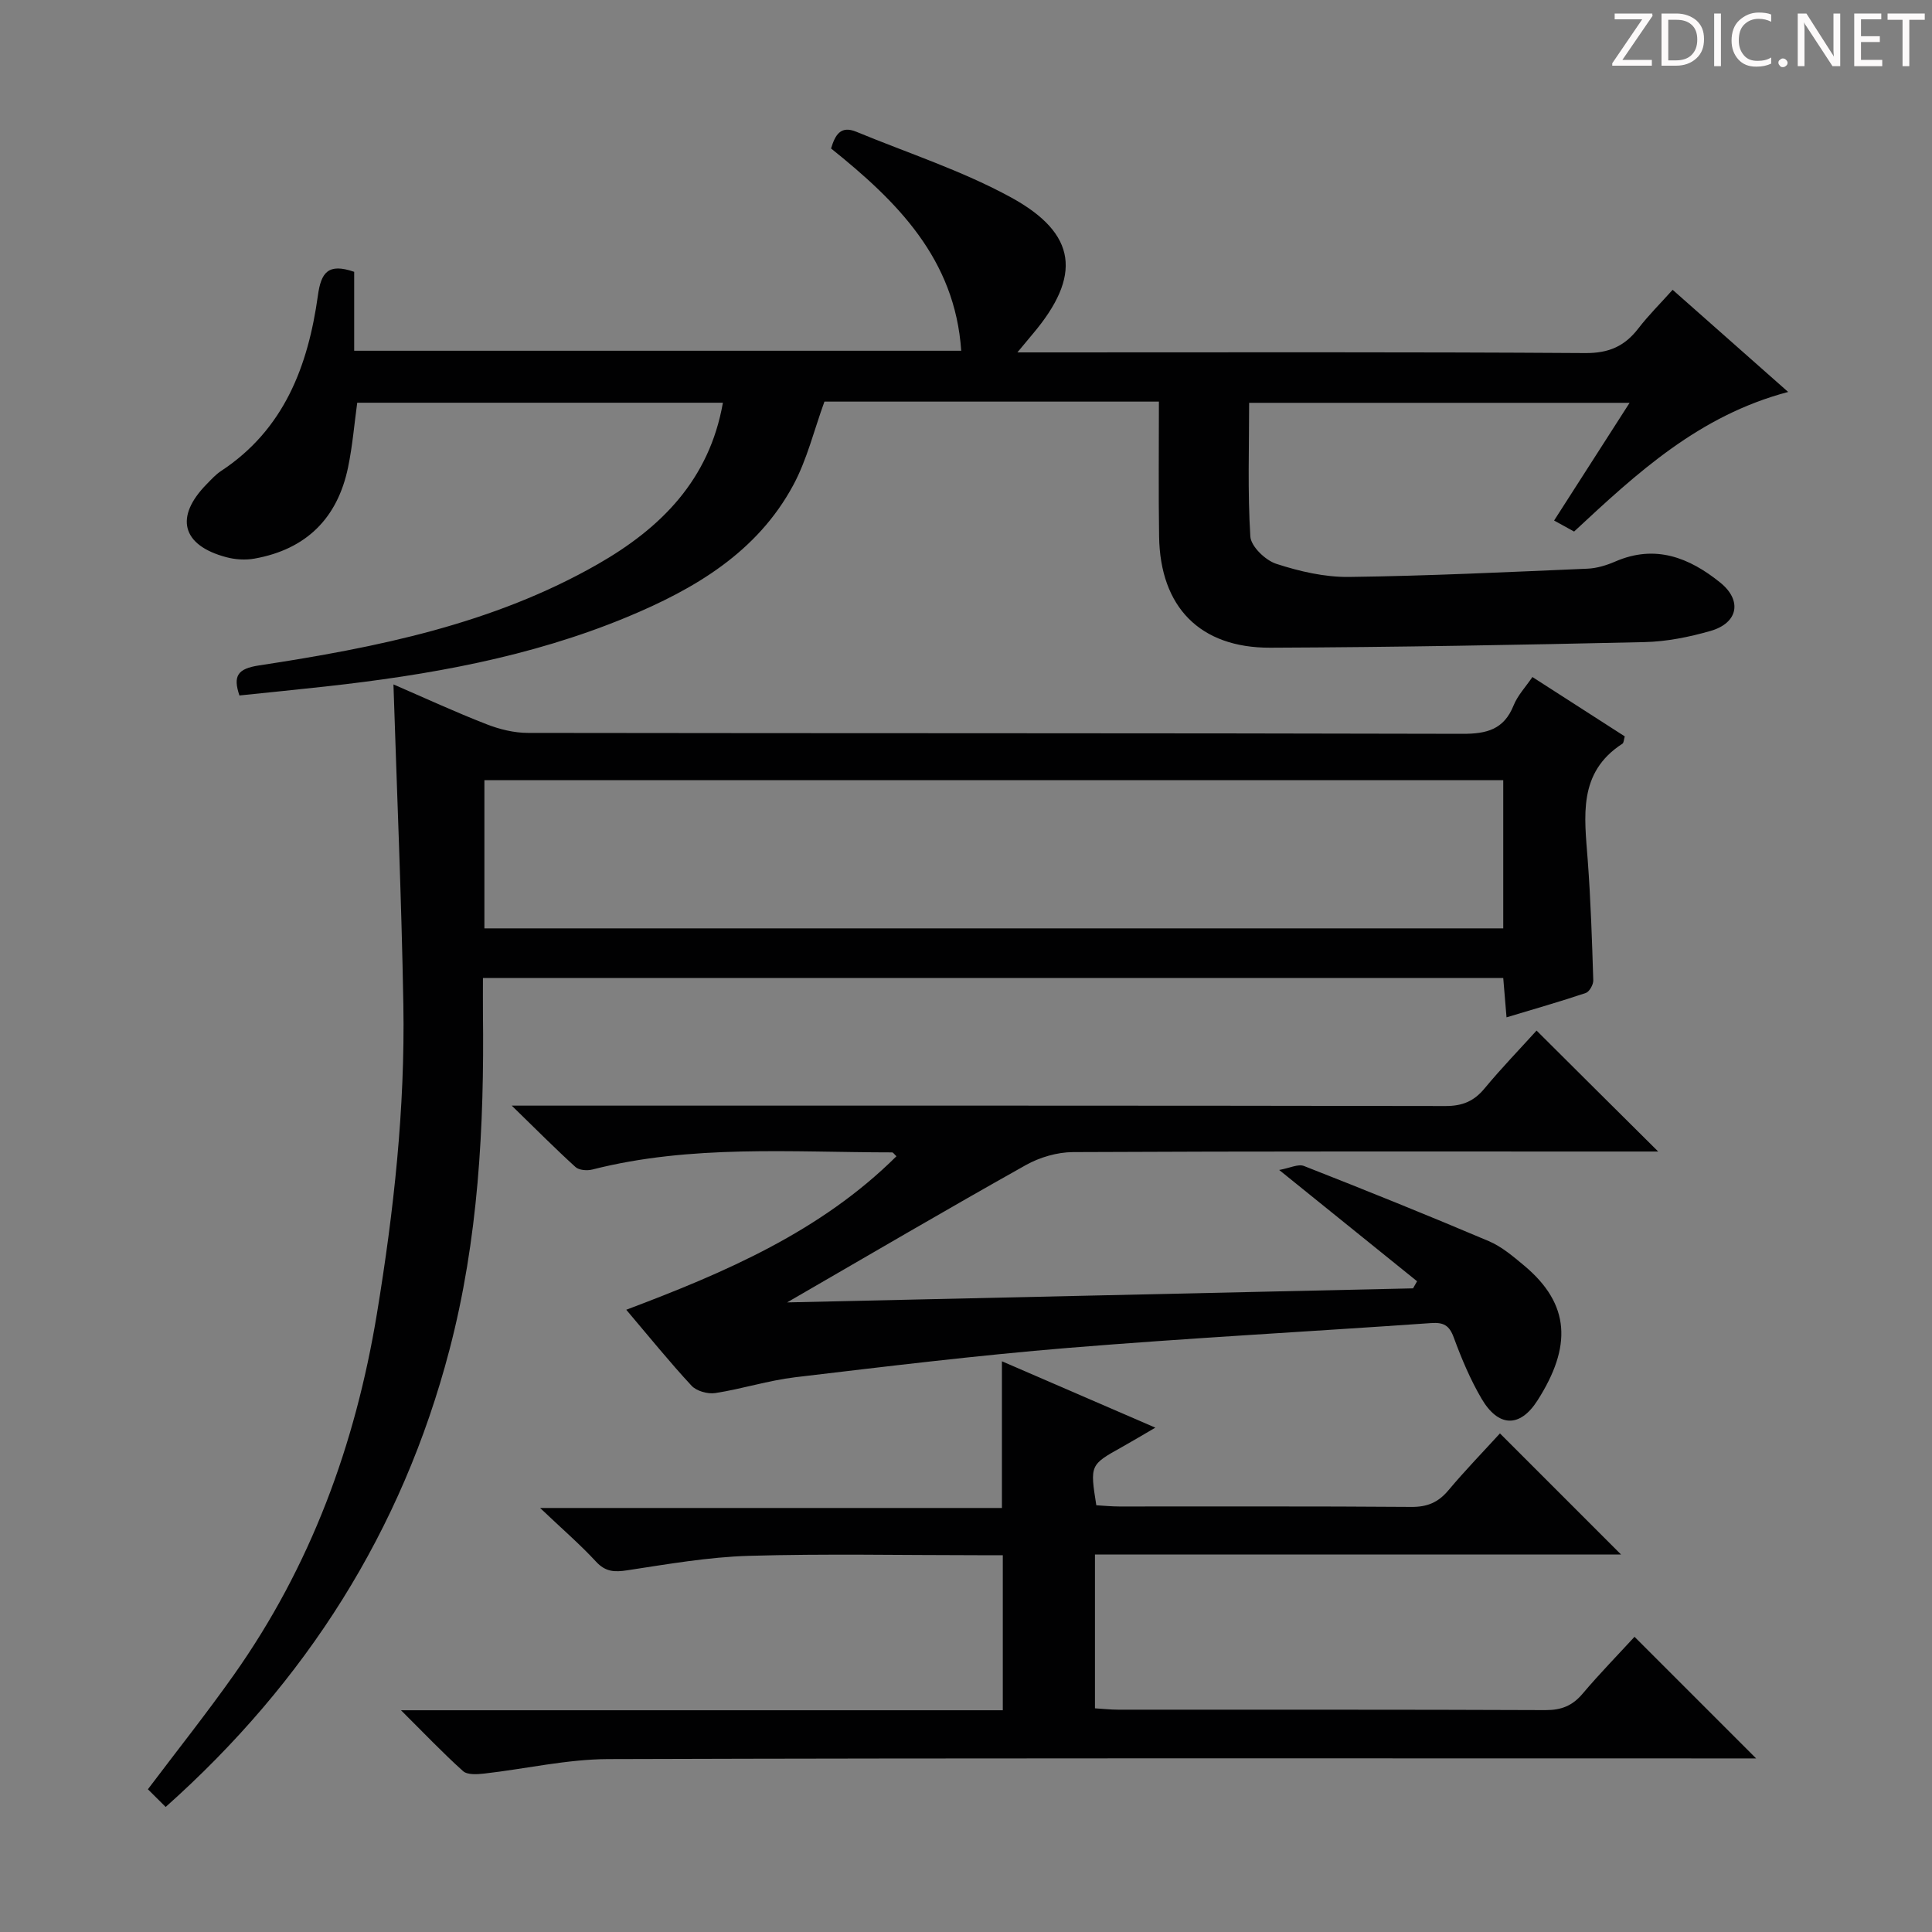
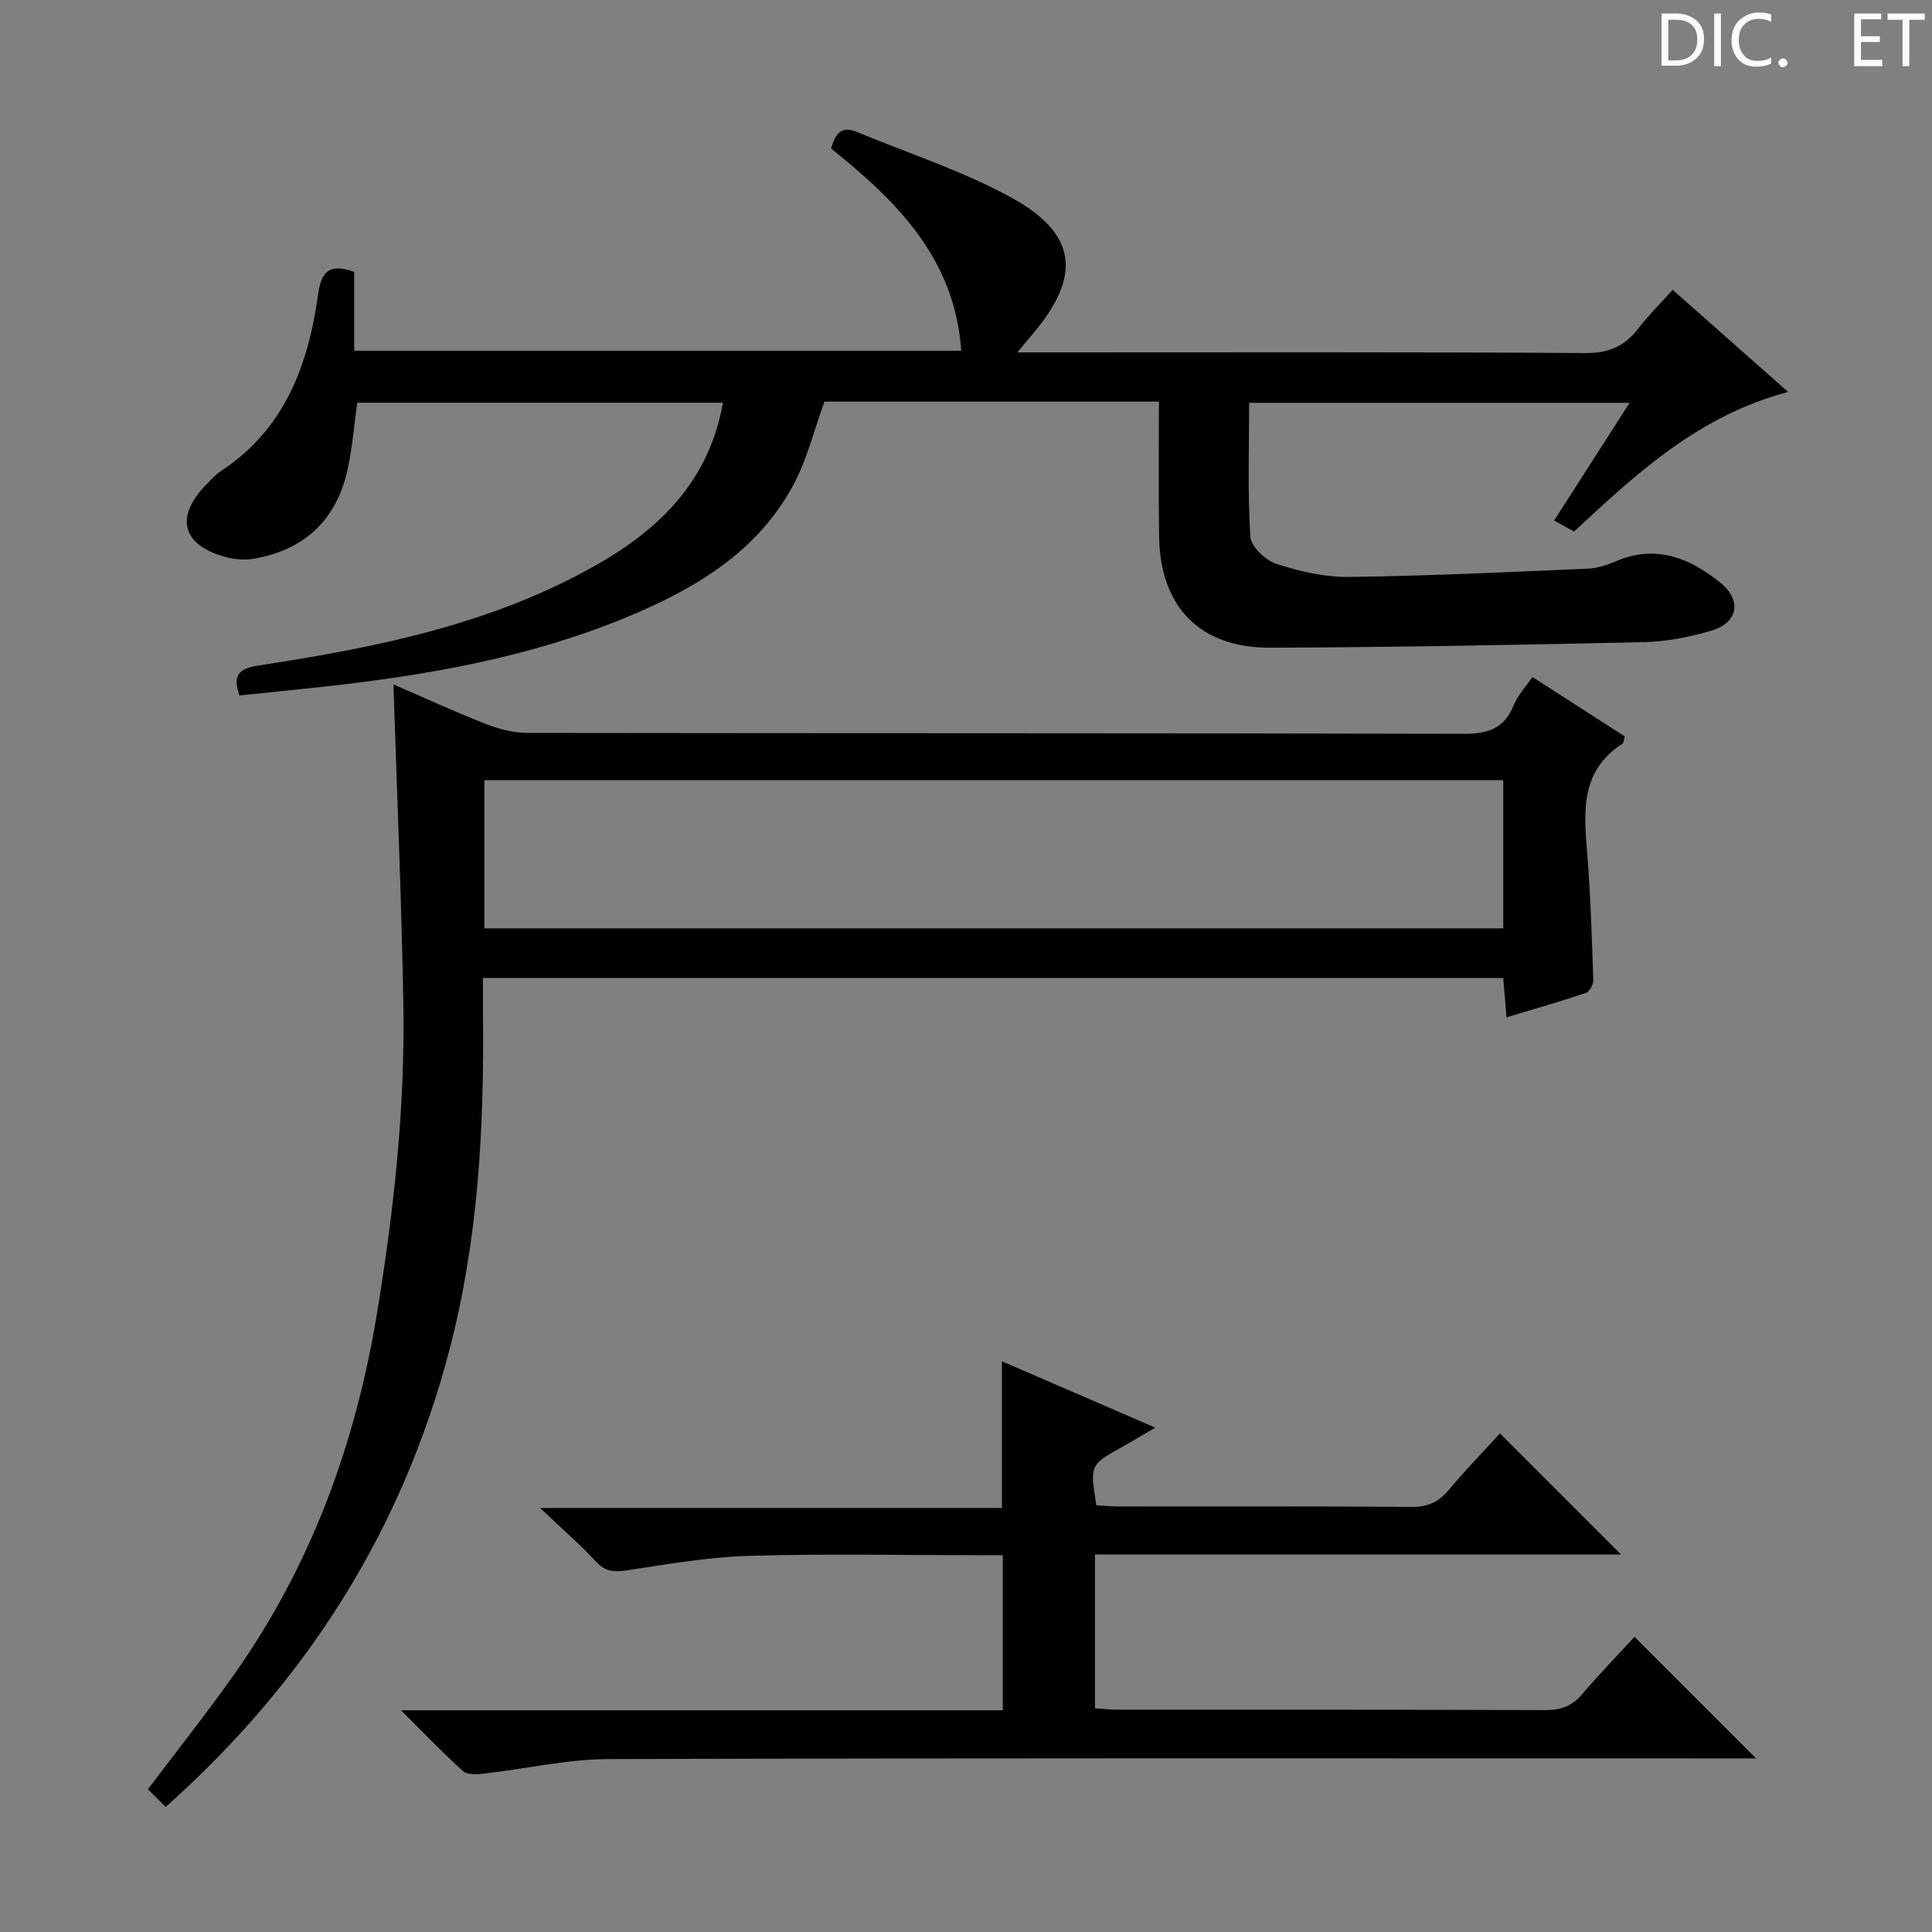
<svg xmlns="http://www.w3.org/2000/svg" enable-background="new 0 0 400 400" viewBox="0 0 400 400">
  <rect x="0" y="0" width="400" height="400" fill="#808080" stroke="none" />
  <g fill="#fcfafa">
-     <path d="m342.2 3.2-6.3 9.2h6.1v1.2h-8.2v-.5l6.2-9.1h-5.7v-1.2h7.8v.4z" />
    <path d="m344 13.7v-10.9h3.1c1.6 0 3 .5 4.1 1.4 1.1 1 1.6 2.2 1.6 3.9s-.5 3-1.6 4-2.5 1.5-4.2 1.5h-3zm1.4-9.6v8.4h1.6c1.4 0 2.5-.4 3.2-1.1.8-.8 1.2-1.8 1.2-3.2s-.4-2.4-1.2-3.1-1.8-1-3.1-1z" />
    <path d="m356.3 2.8v10.9h-1.4v-10.9z" />
    <path d="m366.6 13.2c-.8.4-1.8.6-3 .6-1.6 0-2.8-.5-3.7-1.5s-1.4-2.3-1.4-3.9c0-1.7.5-3.2 1.6-4.2s2.4-1.6 4-1.6c1 0 1.9.1 2.6.4v1.5c-.8-.4-1.6-.6-2.6-.6-1.2 0-2.2.4-3 1.2s-1.1 1.9-1.1 3.3c0 1.3.4 2.3 1.1 3.1s1.6 1.1 2.8 1.1c1.1 0 2-.2 2.8-.7v1.3z" />
    <path d="m368.2 13c0-.3.1-.5.3-.6.2-.2.4-.3.6-.3.3 0 .5.1.7.3s.3.4.3.6-.1.5-.3.6c-.2.2-.4.3-.7.3s-.5-.1-.6-.3c-.2-.2-.3-.4-.3-.6z" />
-     <path d="m381.1 13.7h-1.7l-5.5-8.4c-.2-.2-.3-.5-.4-.7 0 .2.1.8.1 1.5v7.6h-1.4v-10.9h1.8l5.3 8.3c.3.4.4.6.4.8 0-.3-.1-.8-.1-1.6v-7.5h1.4v10.9z" />
    <path d="m389.7 13.7h-5.8v-10.9h5.6v1.2h-4.2v3.5h3.9v1.2h-3.9v3.7h4.4z" />
    <path d="m398.4 4.1h-3.1v9.6h-1.4v-9.6h-3.1v-1.3h7.7v1.3z" />
  </g>
  <path d="m239.94 83.15c-23.7 0-46.67 0-69.25 0-2.15 5.91-3.59 11.96-6.43 17.25-7.5 13.96-20.47 21.56-34.5 27.38-19.95 8.27-41.02 11.99-62.37 14.35-5.91.65-11.83 1.24-17.82 1.86-1.39-4.1-.33-5.55 4.05-6.22 24.35-3.71 48.44-8.55 70.17-20.98 13.01-7.45 23.06-17.4 25.88-33.41-25.24 0-50.29 0-75.71 0-.6 4.34-.97 8.92-1.9 13.39-2.19 10.56-8.69 16.97-19.35 18.88-1.88.34-4 .21-5.86-.29-9.23-2.45-10.75-8.34-4.03-15.15.93-.95 1.85-1.97 2.94-2.69 13.08-8.6 18.03-21.77 20.06-36.35.65-4.72 2.09-6.77 7.51-4.89v16.34h125.68c-1.29-19.05-13.3-30.94-26.95-41.88.84-2.75 1.94-4.82 5.23-3.46 10.72 4.43 21.9 8.05 32.03 13.59 13.75 7.52 14.65 16.27 4.5 28.27-.83.98-1.64 1.97-3.18 3.82h6.1c37.17 0 74.33-.11 111.49.14 4.89.03 8.14-1.43 10.97-5.1 2.11-2.74 4.59-5.19 7.1-8 7.95 7.02 15.6 13.79 23.92 21.15-18.44 4.87-31.25 16.74-44.32 28.9-1.17-.65-2.4-1.32-4.14-2.28 5.18-8.08 10.24-15.96 15.63-24.37-26.47 0-52.34 0-78.77 0 0 9.17-.33 18.45.25 27.67.13 2.06 3.11 4.93 5.36 5.66 4.82 1.57 10.03 2.78 15.06 2.72 16.46-.21 32.91-1.01 49.36-1.71 1.95-.08 3.97-.7 5.77-1.48 8.29-3.6 15.32-.82 21.73 4.35 4.6 3.71 3.72 8.38-2.01 10.02-4.43 1.27-9.11 2.21-13.69 2.31-25.81.58-51.62 1.06-77.43 1.16-14.62.06-22.83-8.46-23.04-23.02-.14-9.15-.04-18.29-.04-27.93z" fill="#010102" />
  <path d="m34.3 374.11c-1.25-1.24-2.42-2.4-3.68-3.66 6.07-8.05 12.15-15.7 17.78-23.66 15.93-22.52 25.17-47.66 29.64-74.82 3.49-21.22 5.84-42.49 5.47-63.98-.38-21.93-1.33-43.85-2.05-66.29 6.54 2.83 12.81 5.73 19.24 8.23 2.7 1.06 5.73 1.81 8.61 1.81 64.5.1 128.99.02 193.49.19 5.03.01 8.57-.9 10.57-5.87.84-2.09 2.51-3.85 3.9-5.89 6.53 4.2 12.8 8.23 19.12 12.29-.2.66-.19 1.33-.49 1.52-9.27 5.99-7.85 15.07-7.18 24.07.62 8.29.89 16.6 1.15 24.91.03.89-.81 2.38-1.56 2.63-5.29 1.78-10.67 3.31-16.4 5.04-.25-3.04-.46-5.46-.68-8.15-70.33 0-140.4 0-211.24 0 0 2.44-.02 4.86 0 7.28.28 23.5-.95 46.86-6.94 69.73-9.81 37.47-29.68 68.71-58.75 94.62zm276.93-212.59c-70.53 0-140.71 0-210.94 0v30.69h210.94c0-10.45 0-20.52 0-30.69z" fill="#010102" />
  <path d="m338.41 338.88 25.18 25.18c-1.88 0-3.79 0-5.69 0-77.32 0-154.65-.1-231.97.14-8.56.03-17.11 2.03-25.68 3-1.45.16-3.48.3-4.38-.51-4.17-3.74-8.04-7.82-12.85-12.6h124.6c0-10.74 0-21 0-32.1-1.62 0-3.36 0-5.1 0-15.83 0-31.67-.33-47.49.13-8.4.25-16.79 1.72-25.14 2.99-2.68.41-4.53.34-6.5-1.8-3.27-3.54-6.94-6.7-11.57-11.1h95.62c0-10.37 0-20.08 0-30.37 10.3 4.46 20.58 8.9 31.76 13.74-2.72 1.59-4.78 2.82-6.87 3.99-6.67 3.72-6.67 3.71-5.35 12.08 1.51.08 3.11.25 4.72.25 20.16.02 40.33-.07 60.49.09 3.31.03 5.58-.93 7.68-3.43 3.52-4.19 7.34-8.13 10.68-11.79l25.08 25.08c-35.95 0-72.29 0-108.93 0v31.84c1.63.1 3.22.28 4.8.28 29.5.02 58.99-.04 88.49.09 3.3.01 5.59-.92 7.69-3.42 3.51-4.15 7.33-8.05 10.73-11.76z" fill="#010102" />
-   <path d="m343.31 238.41c-2.77 0-4.73 0-6.69 0-38.16 0-76.32-.07-114.48.12-3.28.02-6.89 1.08-9.76 2.69-16.22 9.09-32.25 18.5-49.42 28.43 43.9-.99 86.75-1.95 129.6-2.91.28-.49.55-.98.83-1.47-9.18-7.4-18.36-14.81-28.55-23.04 2.19-.39 3.93-1.29 5.12-.83 12.82 5.03 25.59 10.18 38.27 15.56 2.69 1.14 5.07 3.18 7.36 5.09 9.57 8.02 9.84 16.76 2.73 27.9-3.67 5.75-8.13 5.51-11.58-.37-2.34-3.99-4.16-8.33-5.76-12.68-.93-2.53-2.12-3.15-4.7-2.97-25.05 1.76-50.13 3.09-75.15 5.14-18.86 1.55-37.66 3.84-56.46 6.07-5.58.66-11.02 2.42-16.58 3.28-1.56.24-3.89-.41-4.92-1.53-4.52-4.87-8.7-10.05-13.51-15.72 20.51-7.73 40.24-16.19 55.94-31.78-.44-.4-.67-.79-.9-.8-20.76-.01-41.61-1.66-62.07 3.55-1.07.27-2.74.15-3.47-.51-4.14-3.76-8.09-7.73-13.21-12.72h6.84c62.16 0 124.31-.03 186.47.08 3.5.01 5.9-.98 8.1-3.64 3.5-4.22 7.32-8.17 10.77-11.98 8.17 8.15 16.28 16.2 25.18 25.04z" fill="#010102" />
</svg>